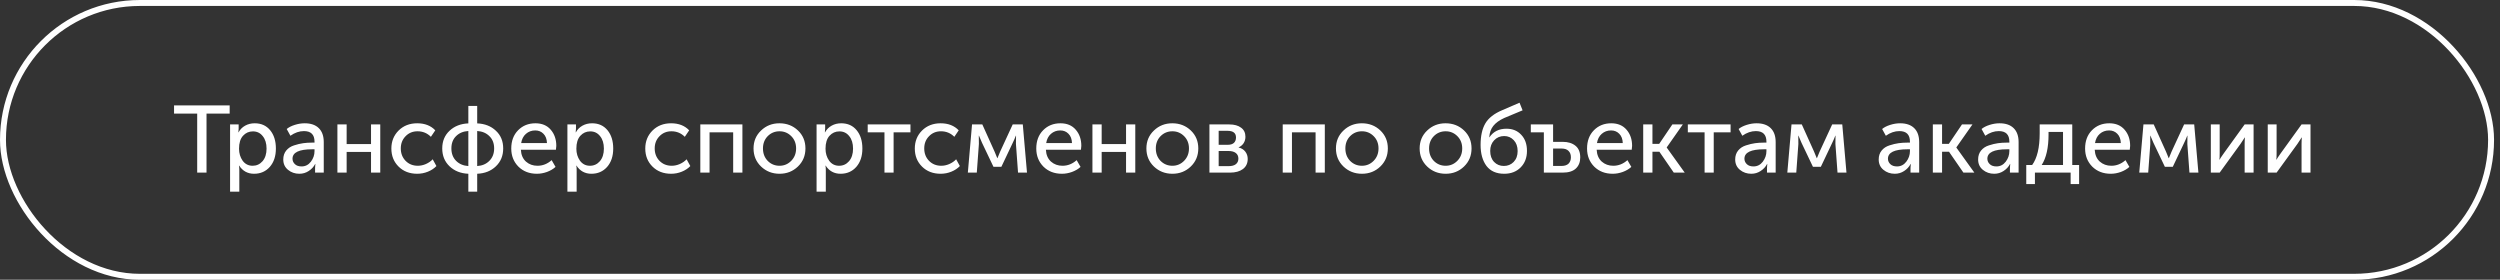
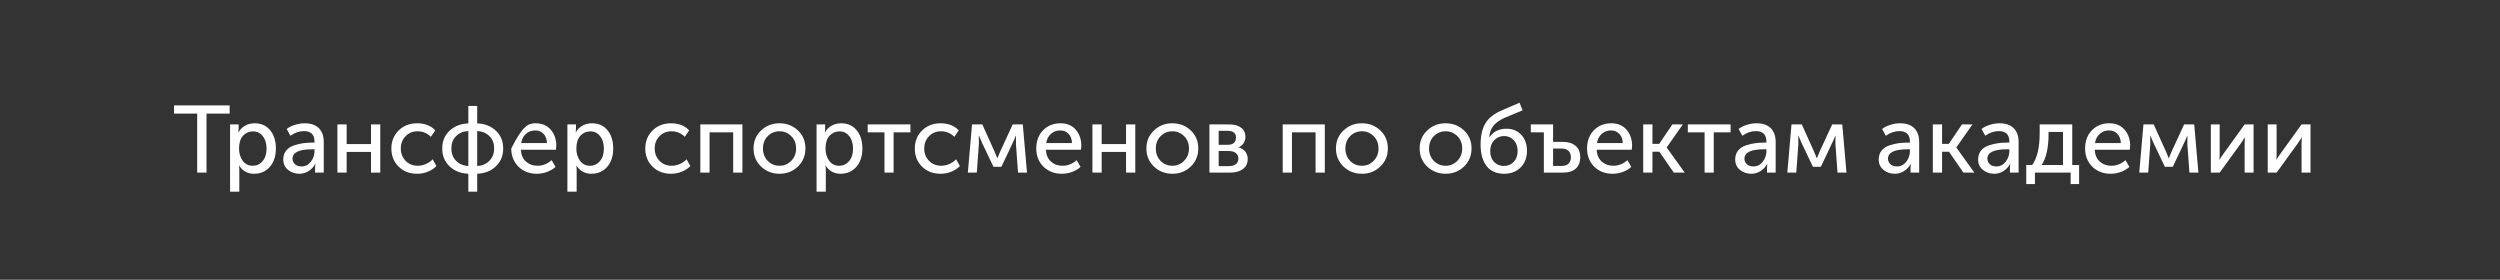
<svg xmlns="http://www.w3.org/2000/svg" width="420" height="47" viewBox="0 0 420 47" fill="none">
  <rect x="0" y="0" width="420" height="47" fill="#333333" stroke="none" />
-   <path d="M33.128 29V19.08H29.24V17.704H38.584V19.08H34.696V29H33.128ZM38.653 32.2V20.904H40.093V21.624L40.045 22.232H40.077C40.333 21.752 40.701 21.379 41.181 21.112C41.661 20.845 42.2 20.712 42.797 20.712C43.885 20.712 44.749 21.101 45.389 21.88C46.029 22.659 46.349 23.683 46.349 24.952C46.349 26.232 46.008 27.261 45.325 28.04C44.642 28.808 43.763 29.192 42.685 29.192C41.608 29.192 40.77 28.733 40.173 27.816H40.141C40.184 28.008 40.205 28.243 40.205 28.52V32.2H38.653ZM40.157 24.984C40.157 25.752 40.36 26.424 40.765 27C41.181 27.565 41.741 27.848 42.445 27.848C43.106 27.848 43.661 27.592 44.109 27.08C44.557 26.557 44.781 25.853 44.781 24.968C44.781 24.093 44.568 23.395 44.141 22.872C43.725 22.339 43.176 22.072 42.493 22.072C41.832 22.072 41.277 22.317 40.829 22.808C40.381 23.299 40.157 24.024 40.157 24.984ZM47.59 26.792C47.59 26.195 47.756 25.693 48.087 25.288C48.417 24.883 48.855 24.595 49.398 24.424C49.953 24.243 50.465 24.12 50.934 24.056C51.404 23.992 51.9 23.96 52.422 23.96H52.839V23.8C52.839 22.616 52.246 22.024 51.062 22.024C50.284 22.024 49.526 22.285 48.791 22.808L48.166 21.672C48.497 21.395 48.945 21.165 49.511 20.984C50.076 20.803 50.636 20.712 51.191 20.712C52.215 20.712 53.004 20.984 53.559 21.528C54.113 22.072 54.391 22.856 54.391 23.88V29H52.934V28.184L52.983 27.544H52.95C52.705 28.024 52.343 28.419 51.862 28.728C51.393 29.037 50.87 29.192 50.294 29.192C49.559 29.192 48.924 28.973 48.391 28.536C47.857 28.099 47.59 27.517 47.59 26.792ZM49.142 26.664C49.142 27.016 49.276 27.32 49.542 27.576C49.809 27.832 50.182 27.96 50.663 27.96C51.303 27.96 51.825 27.693 52.23 27.16C52.636 26.627 52.839 26.035 52.839 25.384V25.08H52.438C50.241 25.08 49.142 25.608 49.142 26.664ZM56.684 29V20.904H58.236V24.2H62.332V20.904H63.884V29H62.332V25.528H58.236V29H56.684ZM65.75 24.952C65.75 23.747 66.156 22.739 66.966 21.928C67.787 21.117 68.828 20.712 70.086 20.712C71.366 20.712 72.379 21.107 73.126 21.896L72.39 22.984C71.772 22.365 71.025 22.056 70.15 22.056C69.34 22.056 68.668 22.333 68.134 22.888C67.601 23.432 67.334 24.115 67.334 24.936C67.334 25.768 67.601 26.461 68.134 27.016C68.678 27.571 69.366 27.848 70.198 27.848C70.646 27.848 71.094 27.752 71.542 27.56C72.001 27.357 72.385 27.091 72.694 26.76L73.318 27.896C72.945 28.291 72.47 28.605 71.894 28.84C71.318 29.075 70.716 29.192 70.086 29.192C68.817 29.192 67.777 28.792 66.966 27.992C66.156 27.192 65.75 26.179 65.75 24.952ZM74.297 24.936C74.297 23.72 74.708 22.728 75.529 21.96C76.351 21.192 77.401 20.781 78.681 20.728V17.8H80.169V20.728C81.449 20.781 82.495 21.192 83.305 21.96C84.127 22.717 84.537 23.709 84.537 24.936C84.537 26.163 84.127 27.165 83.305 27.944C82.495 28.723 81.449 29.139 80.169 29.192V32.2H78.681V29.192C77.401 29.139 76.351 28.723 75.529 27.944C74.708 27.165 74.297 26.163 74.297 24.936ZM80.169 27.896C81.012 27.843 81.695 27.549 82.217 27.016C82.751 26.483 83.017 25.789 83.017 24.936C83.017 24.072 82.751 23.384 82.217 22.872C81.695 22.349 81.012 22.061 80.169 22.008V27.896ZM75.833 24.936C75.833 25.789 76.095 26.483 76.617 27.016C77.151 27.549 77.839 27.843 78.681 27.896V22.008C77.828 22.061 77.14 22.349 76.617 22.872C76.095 23.384 75.833 24.072 75.833 24.936ZM85.891 24.952C85.891 23.683 86.275 22.659 87.043 21.88C87.811 21.101 88.781 20.712 89.955 20.712C91.053 20.712 91.912 21.075 92.531 21.8C93.149 22.515 93.459 23.416 93.459 24.504C93.459 24.643 93.437 24.861 93.395 25.16H87.507C87.549 26.003 87.832 26.664 88.355 27.144C88.888 27.613 89.533 27.848 90.291 27.848C91.176 27.848 91.971 27.533 92.675 26.904L93.331 28.04C92.947 28.392 92.467 28.675 91.891 28.888C91.325 29.091 90.76 29.192 90.195 29.192C88.936 29.192 87.901 28.792 87.091 27.992C86.291 27.181 85.891 26.168 85.891 24.952ZM87.555 24.04H91.891C91.869 23.368 91.672 22.845 91.299 22.472C90.936 22.099 90.477 21.912 89.923 21.912C89.315 21.912 88.792 22.104 88.355 22.488C87.928 22.861 87.661 23.379 87.555 24.04ZM95.325 32.2V20.904H96.765V21.624L96.717 22.232H96.749C97.005 21.752 97.373 21.379 97.853 21.112C98.333 20.845 98.872 20.712 99.469 20.712C100.557 20.712 101.421 21.101 102.061 21.88C102.701 22.659 103.021 23.683 103.021 24.952C103.021 26.232 102.68 27.261 101.997 28.04C101.314 28.808 100.434 29.192 99.357 29.192C98.28 29.192 97.442 28.733 96.845 27.816H96.813C96.856 28.008 96.877 28.243 96.877 28.52V32.2H95.325ZM96.829 24.984C96.829 25.752 97.032 26.424 97.437 27C97.853 27.565 98.413 27.848 99.117 27.848C99.778 27.848 100.333 27.592 100.781 27.08C101.229 26.557 101.453 25.853 101.453 24.968C101.453 24.093 101.24 23.395 100.813 22.872C100.397 22.339 99.848 22.072 99.165 22.072C98.504 22.072 97.949 22.317 97.501 22.808C97.053 23.299 96.829 24.024 96.829 24.984ZM108.406 24.952C108.406 23.747 108.812 22.739 109.622 21.928C110.444 21.117 111.484 20.712 112.742 20.712C114.022 20.712 115.036 21.107 115.782 21.896L115.046 22.984C114.428 22.365 113.681 22.056 112.806 22.056C111.996 22.056 111.324 22.333 110.79 22.888C110.257 23.432 109.99 24.115 109.99 24.936C109.99 25.768 110.257 26.461 110.79 27.016C111.334 27.571 112.022 27.848 112.854 27.848C113.302 27.848 113.75 27.752 114.198 27.56C114.657 27.357 115.041 27.091 115.35 26.76L115.974 27.896C115.601 28.291 115.126 28.605 114.55 28.84C113.974 29.075 113.372 29.192 112.742 29.192C111.473 29.192 110.433 28.792 109.622 27.992C108.812 27.192 108.406 26.179 108.406 24.952ZM117.653 29V20.904H124.725V29H123.173V22.232H119.205V29H117.653ZM126.594 24.936C126.594 23.731 127.015 22.728 127.858 21.928C128.701 21.117 129.73 20.712 130.946 20.712C132.173 20.712 133.207 21.112 134.05 21.912C134.893 22.712 135.314 23.72 135.314 24.936C135.314 26.152 134.893 27.165 134.05 27.976C133.207 28.787 132.178 29.192 130.962 29.192C129.746 29.192 128.711 28.787 127.858 27.976C127.015 27.165 126.594 26.152 126.594 24.936ZM128.178 24.936C128.178 25.779 128.445 26.477 128.978 27.032C129.522 27.576 130.183 27.848 130.962 27.848C131.73 27.848 132.386 27.571 132.93 27.016C133.474 26.461 133.746 25.768 133.746 24.936C133.746 24.104 133.474 23.416 132.93 22.872C132.386 22.328 131.73 22.056 130.962 22.056C130.183 22.056 129.522 22.328 128.978 22.872C128.445 23.416 128.178 24.104 128.178 24.936ZM137.184 32.2V20.904H138.624V21.624L138.576 22.232H138.608C138.864 21.752 139.232 21.379 139.712 21.112C140.192 20.845 140.731 20.712 141.328 20.712C142.416 20.712 143.28 21.101 143.92 21.88C144.56 22.659 144.88 23.683 144.88 24.952C144.88 26.232 144.539 27.261 143.856 28.04C143.174 28.808 142.294 29.192 141.216 29.192C140.139 29.192 139.302 28.733 138.704 27.816H138.672C138.715 28.008 138.736 28.243 138.736 28.52V32.2H137.184ZM138.688 24.984C138.688 25.752 138.891 26.424 139.296 27C139.712 27.565 140.272 27.848 140.976 27.848C141.638 27.848 142.192 27.592 142.64 27.08C143.088 26.557 143.312 25.853 143.312 24.968C143.312 24.093 143.099 23.395 142.672 22.872C142.256 22.339 141.707 22.072 141.024 22.072C140.363 22.072 139.808 22.317 139.36 22.808C138.912 23.299 138.688 24.024 138.688 24.984ZM148.59 29V22.232H145.774V20.904H152.958V22.232H150.126V29H148.59ZM153.688 24.952C153.688 23.747 154.093 22.739 154.904 21.928C155.725 21.117 156.765 20.712 158.024 20.712C159.304 20.712 160.317 21.107 161.064 21.896L160.328 22.984C159.709 22.365 158.962 22.056 158.088 22.056C157.277 22.056 156.605 22.333 156.072 22.888C155.538 23.432 155.272 24.115 155.272 24.936C155.272 25.768 155.538 26.461 156.072 27.016C156.616 27.571 157.304 27.848 158.136 27.848C158.584 27.848 159.032 27.752 159.48 27.56C159.938 27.357 160.322 27.091 160.632 26.76L161.256 27.896C160.882 28.291 160.408 28.605 159.832 28.84C159.256 29.075 158.653 29.192 158.024 29.192C156.754 29.192 155.714 28.792 154.904 27.992C154.093 27.192 153.688 26.179 153.688 24.952ZM162.598 29L163.302 20.904H165.03L167.094 25.48L167.542 26.568H167.574C167.734 26.173 167.884 25.811 168.022 25.48L170.134 20.904H171.83L172.534 29H171.03L170.678 24.184L170.694 22.792H170.662C170.524 23.165 170.353 23.56 170.15 23.976L168.23 28.024H166.902L164.982 23.992L164.47 22.792H164.438L164.454 24.184L164.102 29H162.598ZM174.094 24.952C174.094 23.683 174.478 22.659 175.246 21.88C176.014 21.101 176.985 20.712 178.158 20.712C179.257 20.712 180.115 21.075 180.734 21.8C181.353 22.515 181.662 23.416 181.662 24.504C181.662 24.643 181.641 24.861 181.598 25.16H175.71C175.753 26.003 176.035 26.664 176.558 27.144C177.091 27.613 177.737 27.848 178.494 27.848C179.379 27.848 180.174 27.533 180.878 26.904L181.534 28.04C181.15 28.392 180.67 28.675 180.094 28.888C179.529 29.091 178.963 29.192 178.398 29.192C177.139 29.192 176.105 28.792 175.294 27.992C174.494 27.181 174.094 26.168 174.094 24.952ZM175.758 24.04H180.094C180.073 23.368 179.875 22.845 179.502 22.472C179.139 22.099 178.681 21.912 178.126 21.912C177.518 21.912 176.995 22.104 176.558 22.488C176.131 22.861 175.865 23.379 175.758 24.04ZM183.528 29V20.904H185.08V24.2H189.176V20.904H190.728V29H189.176V25.528H185.08V29H183.528ZM192.594 24.936C192.594 23.731 193.015 22.728 193.858 21.928C194.701 21.117 195.73 20.712 196.946 20.712C198.173 20.712 199.207 21.112 200.05 21.912C200.893 22.712 201.314 23.72 201.314 24.936C201.314 26.152 200.893 27.165 200.05 27.976C199.207 28.787 198.178 29.192 196.962 29.192C195.746 29.192 194.711 28.787 193.858 27.976C193.015 27.165 192.594 26.152 192.594 24.936ZM194.178 24.936C194.178 25.779 194.445 26.477 194.978 27.032C195.522 27.576 196.183 27.848 196.962 27.848C197.73 27.848 198.386 27.571 198.93 27.016C199.474 26.461 199.746 25.768 199.746 24.936C199.746 24.104 199.474 23.416 198.93 22.872C198.386 22.328 197.73 22.056 196.962 22.056C196.183 22.056 195.522 22.328 194.978 22.872C194.445 23.416 194.178 24.104 194.178 24.936ZM203.184 29V20.904H206.528C207.36 20.904 208.016 21.085 208.496 21.448C208.987 21.8 209.232 22.312 209.232 22.984C209.232 23.379 209.131 23.736 208.928 24.056C208.726 24.365 208.443 24.6 208.08 24.76V24.776C208.571 24.893 208.95 25.128 209.216 25.48C209.483 25.832 209.616 26.237 209.616 26.696C209.616 27.432 209.344 28.003 208.8 28.408C208.267 28.803 207.547 29 206.64 29H203.184ZM204.736 24.328H206.256C206.715 24.328 207.062 24.221 207.296 24.008C207.531 23.784 207.648 23.48 207.648 23.096C207.648 22.349 207.168 21.976 206.208 21.976H204.736V24.328ZM204.736 27.912H206.4C206.944 27.912 207.355 27.8 207.632 27.576C207.91 27.352 208.048 27.043 208.048 26.648C208.048 26.243 207.904 25.928 207.616 25.704C207.328 25.48 206.918 25.368 206.384 25.368H204.736V27.912ZM215.497 29V20.904H222.569V29H221.017V22.232H217.049V29H215.497ZM224.438 24.936C224.438 23.731 224.859 22.728 225.702 21.928C226.544 21.117 227.574 20.712 228.79 20.712C230.016 20.712 231.051 21.112 231.894 21.912C232.736 22.712 233.158 23.72 233.158 24.936C233.158 26.152 232.736 27.165 231.894 27.976C231.051 28.787 230.022 29.192 228.806 29.192C227.59 29.192 226.555 28.787 225.702 27.976C224.859 27.165 224.438 26.152 224.438 24.936ZM226.022 24.936C226.022 25.779 226.288 26.477 226.822 27.032C227.366 27.576 228.027 27.848 228.806 27.848C229.574 27.848 230.23 27.571 230.774 27.016C231.318 26.461 231.59 25.768 231.59 24.936C231.59 24.104 231.318 23.416 230.774 22.872C230.23 22.328 229.574 22.056 228.806 22.056C228.027 22.056 227.366 22.328 226.822 22.872C226.288 23.416 226.022 24.104 226.022 24.936ZM238.5 24.936C238.5 23.731 238.921 22.728 239.764 21.928C240.607 21.117 241.636 20.712 242.852 20.712C244.079 20.712 245.113 21.112 245.956 21.912C246.799 22.712 247.22 23.72 247.22 24.936C247.22 26.152 246.799 27.165 245.956 27.976C245.113 28.787 244.084 29.192 242.868 29.192C241.652 29.192 240.617 28.787 239.764 27.976C238.921 27.165 238.5 26.152 238.5 24.936ZM240.084 24.936C240.084 25.779 240.351 26.477 240.884 27.032C241.428 27.576 242.089 27.848 242.868 27.848C243.636 27.848 244.292 27.571 244.836 27.016C245.38 26.461 245.652 25.768 245.652 24.936C245.652 24.104 245.38 23.416 244.836 22.872C244.292 22.328 243.636 22.056 242.868 22.056C242.089 22.056 241.428 22.328 240.884 22.872C240.351 23.416 240.084 24.104 240.084 24.936ZM248.739 24.344C248.739 22.84 249.005 21.635 249.539 20.728C250.072 19.821 251.021 19.08 252.387 18.504L255.283 17.256L255.795 18.536L252.691 19.832C251.88 20.205 251.272 20.648 250.867 21.16C250.472 21.661 250.248 22.296 250.195 23.064H250.227C250.867 22.104 251.821 21.624 253.091 21.624C254.115 21.624 254.941 21.965 255.571 22.648C256.211 23.32 256.531 24.221 256.531 25.352C256.531 26.483 256.179 27.405 255.475 28.12C254.771 28.835 253.848 29.192 252.707 29.192C251.395 29.192 250.403 28.755 249.731 27.88C249.069 26.995 248.739 25.816 248.739 24.344ZM250.355 25.352C250.355 26.131 250.573 26.749 251.011 27.208C251.448 27.656 251.992 27.88 252.643 27.88C253.304 27.88 253.853 27.656 254.291 27.208C254.739 26.749 254.963 26.141 254.963 25.384C254.963 24.616 254.744 24.003 254.307 23.544C253.869 23.085 253.336 22.856 252.707 22.856C252.024 22.856 251.459 23.096 251.011 23.576C250.573 24.045 250.355 24.637 250.355 25.352ZM259.368 29V22.232H257.176V20.904H260.92V23.832H262.552C263.437 23.832 264.146 24.051 264.68 24.488C265.213 24.915 265.48 25.565 265.48 26.44C265.48 27.229 265.234 27.853 264.744 28.312C264.253 28.771 263.517 29 262.536 29H259.368ZM260.92 27.88H262.312C262.845 27.88 263.245 27.752 263.512 27.496C263.778 27.229 263.912 26.872 263.912 26.424C263.912 25.965 263.778 25.608 263.512 25.352C263.256 25.085 262.856 24.952 262.312 24.952H260.92V27.88ZM266.625 24.952C266.625 23.683 267.009 22.659 267.777 21.88C268.545 21.101 269.516 20.712 270.689 20.712C271.788 20.712 272.646 21.075 273.265 21.8C273.884 22.515 274.193 23.416 274.193 24.504C274.193 24.643 274.172 24.861 274.129 25.16H268.241C268.284 26.003 268.566 26.664 269.089 27.144C269.622 27.613 270.268 27.848 271.025 27.848C271.91 27.848 272.705 27.533 273.409 26.904L274.065 28.04C273.681 28.392 273.201 28.675 272.625 28.888C272.06 29.091 271.494 29.192 270.929 29.192C269.67 29.192 268.636 28.792 267.825 27.992C267.025 27.181 266.625 26.168 266.625 24.952ZM268.289 24.04H272.625C272.604 23.368 272.406 22.845 272.033 22.472C271.67 22.099 271.212 21.912 270.657 21.912C270.049 21.912 269.526 22.104 269.089 22.488C268.662 22.861 268.396 23.379 268.289 24.04ZM276.059 29V20.904H277.611V24.168H278.747L280.955 20.904H282.715L280.011 24.76V24.792L283.035 29H281.195L278.779 25.496H277.611V29H276.059ZM286.371 29V22.232H283.555V20.904H290.739V22.232H287.907V29H286.371ZM291.512 26.792C291.512 26.195 291.678 25.693 292.008 25.288C292.339 24.883 292.776 24.595 293.32 24.424C293.875 24.243 294.387 24.12 294.856 24.056C295.326 23.992 295.822 23.96 296.344 23.96H296.76V23.8C296.76 22.616 296.168 22.024 294.984 22.024C294.206 22.024 293.448 22.285 292.712 22.808L292.088 21.672C292.419 21.395 292.867 21.165 293.432 20.984C293.998 20.803 294.558 20.712 295.112 20.712C296.136 20.712 296.926 20.984 297.48 21.528C298.035 22.072 298.312 22.856 298.312 23.88V29H296.856V28.184L296.904 27.544H296.872C296.627 28.024 296.264 28.419 295.784 28.728C295.315 29.037 294.792 29.192 294.216 29.192C293.48 29.192 292.846 28.973 292.312 28.536C291.779 28.099 291.512 27.517 291.512 26.792ZM293.064 26.664C293.064 27.016 293.198 27.32 293.464 27.576C293.731 27.832 294.104 27.96 294.584 27.96C295.224 27.96 295.747 27.693 296.152 27.16C296.558 26.627 296.76 26.035 296.76 25.384V25.08H296.36C294.163 25.08 293.064 25.608 293.064 26.664ZM300.27 29L300.974 20.904H302.702L304.766 25.48L305.214 26.568H305.246C305.406 26.173 305.556 25.811 305.694 25.48L307.806 20.904H309.502L310.206 29H308.702L308.35 24.184L308.366 22.792H308.334C308.196 23.165 308.025 23.56 307.822 23.976L305.902 28.024H304.574L302.654 23.992L302.142 22.792H302.11L302.126 24.184L301.774 29H300.27ZM315.622 26.792C315.622 26.195 315.787 25.693 316.118 25.288C316.448 24.883 316.886 24.595 317.43 24.424C317.984 24.243 318.496 24.12 318.966 24.056C319.435 23.992 319.931 23.96 320.454 23.96H320.87V23.8C320.87 22.616 320.278 22.024 319.094 22.024C318.315 22.024 317.558 22.285 316.822 22.808L316.198 21.672C316.528 21.395 316.976 21.165 317.542 20.984C318.107 20.803 318.667 20.712 319.222 20.712C320.246 20.712 321.035 20.984 321.59 21.528C322.144 22.072 322.422 22.856 322.422 23.88V29H320.966V28.184L321.014 27.544H320.982C320.736 28.024 320.374 28.419 319.894 28.728C319.424 29.037 318.902 29.192 318.326 29.192C317.59 29.192 316.955 28.973 316.422 28.536C315.888 28.099 315.622 27.517 315.622 26.792ZM317.174 26.664C317.174 27.016 317.307 27.32 317.574 27.576C317.84 27.832 318.214 27.96 318.694 27.96C319.334 27.96 319.856 27.693 320.262 27.16C320.667 26.627 320.87 26.035 320.87 25.384V25.08H320.47C318.272 25.08 317.174 25.608 317.174 26.664ZM324.716 29V20.904H326.268V24.168H327.404L329.612 20.904H331.372L328.668 24.76V24.792L331.692 29H329.852L327.436 25.496H326.268V29H324.716ZM332.325 26.792C332.325 26.195 332.49 25.693 332.821 25.288C333.152 24.883 333.589 24.595 334.133 24.424C334.688 24.243 335.2 24.12 335.669 24.056C336.138 23.992 336.634 23.96 337.157 23.96H337.573V23.8C337.573 22.616 336.981 22.024 335.797 22.024C335.018 22.024 334.261 22.285 333.525 22.808L332.901 21.672C333.232 21.395 333.68 21.165 334.245 20.984C334.81 20.803 335.37 20.712 335.925 20.712C336.949 20.712 337.738 20.984 338.293 21.528C338.848 22.072 339.125 22.856 339.125 23.88V29H337.669V28.184L337.717 27.544H337.685C337.44 28.024 337.077 28.419 336.597 28.728C336.128 29.037 335.605 29.192 335.029 29.192C334.293 29.192 333.658 28.973 333.125 28.536C332.592 28.099 332.325 27.517 332.325 26.792ZM333.877 26.664C333.877 27.016 334.01 27.32 334.277 27.576C334.544 27.832 334.917 27.96 335.397 27.96C336.037 27.96 336.56 27.693 336.965 27.16C337.37 26.627 337.573 26.035 337.573 25.384V25.08H337.173C334.976 25.08 333.877 25.608 333.877 26.664ZM343.003 27.72H346.587V22.168H344.155V22.6C344.155 24.819 343.771 26.525 343.003 27.72ZM340.411 27.72H341.403C342.245 26.568 342.667 24.792 342.667 22.392V20.904H348.139V27.72H349.291V30.92H347.867V29H341.867V30.92H340.411V27.72ZM350.297 24.952C350.297 23.683 350.681 22.659 351.449 21.88C352.217 21.101 353.188 20.712 354.361 20.712C355.46 20.712 356.318 21.075 356.937 21.8C357.556 22.515 357.865 23.416 357.865 24.504C357.865 24.643 357.844 24.861 357.801 25.16H351.913C351.956 26.003 352.238 26.664 352.761 27.144C353.294 27.613 353.94 27.848 354.697 27.848C355.582 27.848 356.377 27.533 357.081 26.904L357.737 28.04C357.353 28.392 356.873 28.675 356.297 28.888C355.732 29.091 355.166 29.192 354.601 29.192C353.342 29.192 352.308 28.792 351.497 27.992C350.697 27.181 350.297 26.168 350.297 24.952ZM351.961 24.04H356.297C356.276 23.368 356.078 22.845 355.705 22.472C355.342 22.099 354.884 21.912 354.329 21.912C353.721 21.912 353.198 22.104 352.761 22.488C352.334 22.861 352.068 23.379 351.961 24.04ZM359.395 29L360.099 20.904H361.827L363.891 25.48L364.339 26.568H364.371C364.531 26.173 364.681 25.811 364.819 25.48L366.931 20.904H368.627L369.331 29H367.827L367.475 24.184L367.491 22.792H367.459C367.321 23.165 367.15 23.56 366.947 23.976L365.027 28.024H363.699L361.779 23.992L361.267 22.792H361.235L361.251 24.184L360.899 29H359.395ZM371.419 29V20.904H372.907V25.736C372.907 26.301 372.891 26.664 372.859 26.824H372.891C372.944 26.696 373.184 26.333 373.611 25.736L377.099 20.904H378.603V29H377.099V24.168C377.099 24.019 377.104 23.811 377.115 23.544C377.136 23.267 377.147 23.117 377.147 23.096H377.115C377.104 23.117 376.869 23.475 376.411 24.168L372.907 29H371.419ZM380.981 29V20.904H382.469V25.736C382.469 26.301 382.453 26.664 382.421 26.824H382.453C382.507 26.696 382.747 26.333 383.173 25.736L386.661 20.904H388.165V29H386.661V24.168C386.661 24.019 386.667 23.811 386.677 23.544C386.699 23.267 386.709 23.117 386.709 23.096H386.677C386.667 23.117 386.432 23.475 385.973 24.168L382.469 29H380.981Z" fill="white" />
-   <rect x="0.5" y="0.5" width="418" height="46" rx="23" stroke="white" />
+   <path d="M33.128 29V19.08H29.24V17.704H38.584V19.08H34.696V29H33.128ZM38.653 32.2V20.904H40.093V21.624L40.045 22.232H40.077C40.333 21.752 40.701 21.379 41.181 21.112C41.661 20.845 42.2 20.712 42.797 20.712C43.885 20.712 44.749 21.101 45.389 21.88C46.029 22.659 46.349 23.683 46.349 24.952C46.349 26.232 46.008 27.261 45.325 28.04C44.642 28.808 43.763 29.192 42.685 29.192C41.608 29.192 40.77 28.733 40.173 27.816H40.141C40.184 28.008 40.205 28.243 40.205 28.52V32.2H38.653ZM40.157 24.984C40.157 25.752 40.36 26.424 40.765 27C41.181 27.565 41.741 27.848 42.445 27.848C43.106 27.848 43.661 27.592 44.109 27.08C44.557 26.557 44.781 25.853 44.781 24.968C44.781 24.093 44.568 23.395 44.141 22.872C43.725 22.339 43.176 22.072 42.493 22.072C41.832 22.072 41.277 22.317 40.829 22.808C40.381 23.299 40.157 24.024 40.157 24.984ZM47.59 26.792C47.59 26.195 47.756 25.693 48.087 25.288C48.417 24.883 48.855 24.595 49.398 24.424C49.953 24.243 50.465 24.12 50.934 24.056C51.404 23.992 51.9 23.96 52.422 23.96H52.839V23.8C52.839 22.616 52.246 22.024 51.062 22.024C50.284 22.024 49.526 22.285 48.791 22.808L48.166 21.672C48.497 21.395 48.945 21.165 49.511 20.984C50.076 20.803 50.636 20.712 51.191 20.712C52.215 20.712 53.004 20.984 53.559 21.528C54.113 22.072 54.391 22.856 54.391 23.88V29H52.934V28.184L52.983 27.544H52.95C52.705 28.024 52.343 28.419 51.862 28.728C51.393 29.037 50.87 29.192 50.294 29.192C49.559 29.192 48.924 28.973 48.391 28.536C47.857 28.099 47.59 27.517 47.59 26.792ZM49.142 26.664C49.142 27.016 49.276 27.32 49.542 27.576C49.809 27.832 50.182 27.96 50.663 27.96C51.303 27.96 51.825 27.693 52.23 27.16C52.636 26.627 52.839 26.035 52.839 25.384V25.08H52.438C50.241 25.08 49.142 25.608 49.142 26.664ZM56.684 29V20.904H58.236V24.2H62.332V20.904H63.884V29H62.332V25.528H58.236V29H56.684ZM65.75 24.952C65.75 23.747 66.156 22.739 66.966 21.928C67.787 21.117 68.828 20.712 70.086 20.712C71.366 20.712 72.379 21.107 73.126 21.896L72.39 22.984C71.772 22.365 71.025 22.056 70.15 22.056C69.34 22.056 68.668 22.333 68.134 22.888C67.601 23.432 67.334 24.115 67.334 24.936C67.334 25.768 67.601 26.461 68.134 27.016C68.678 27.571 69.366 27.848 70.198 27.848C70.646 27.848 71.094 27.752 71.542 27.56C72.001 27.357 72.385 27.091 72.694 26.76L73.318 27.896C72.945 28.291 72.47 28.605 71.894 28.84C71.318 29.075 70.716 29.192 70.086 29.192C68.817 29.192 67.777 28.792 66.966 27.992C66.156 27.192 65.75 26.179 65.75 24.952ZM74.297 24.936C74.297 23.72 74.708 22.728 75.529 21.96C76.351 21.192 77.401 20.781 78.681 20.728V17.8H80.169V20.728C81.449 20.781 82.495 21.192 83.305 21.96C84.127 22.717 84.537 23.709 84.537 24.936C84.537 26.163 84.127 27.165 83.305 27.944C82.495 28.723 81.449 29.139 80.169 29.192V32.2H78.681V29.192C77.401 29.139 76.351 28.723 75.529 27.944C74.708 27.165 74.297 26.163 74.297 24.936ZM80.169 27.896C81.012 27.843 81.695 27.549 82.217 27.016C82.751 26.483 83.017 25.789 83.017 24.936C83.017 24.072 82.751 23.384 82.217 22.872C81.695 22.349 81.012 22.061 80.169 22.008V27.896ZM75.833 24.936C75.833 25.789 76.095 26.483 76.617 27.016C77.151 27.549 77.839 27.843 78.681 27.896V22.008C77.828 22.061 77.14 22.349 76.617 22.872C76.095 23.384 75.833 24.072 75.833 24.936ZM85.891 24.952C87.811 21.101 88.781 20.712 89.955 20.712C91.053 20.712 91.912 21.075 92.531 21.8C93.149 22.515 93.459 23.416 93.459 24.504C93.459 24.643 93.437 24.861 93.395 25.16H87.507C87.549 26.003 87.832 26.664 88.355 27.144C88.888 27.613 89.533 27.848 90.291 27.848C91.176 27.848 91.971 27.533 92.675 26.904L93.331 28.04C92.947 28.392 92.467 28.675 91.891 28.888C91.325 29.091 90.76 29.192 90.195 29.192C88.936 29.192 87.901 28.792 87.091 27.992C86.291 27.181 85.891 26.168 85.891 24.952ZM87.555 24.04H91.891C91.869 23.368 91.672 22.845 91.299 22.472C90.936 22.099 90.477 21.912 89.923 21.912C89.315 21.912 88.792 22.104 88.355 22.488C87.928 22.861 87.661 23.379 87.555 24.04ZM95.325 32.2V20.904H96.765V21.624L96.717 22.232H96.749C97.005 21.752 97.373 21.379 97.853 21.112C98.333 20.845 98.872 20.712 99.469 20.712C100.557 20.712 101.421 21.101 102.061 21.88C102.701 22.659 103.021 23.683 103.021 24.952C103.021 26.232 102.68 27.261 101.997 28.04C101.314 28.808 100.434 29.192 99.357 29.192C98.28 29.192 97.442 28.733 96.845 27.816H96.813C96.856 28.008 96.877 28.243 96.877 28.52V32.2H95.325ZM96.829 24.984C96.829 25.752 97.032 26.424 97.437 27C97.853 27.565 98.413 27.848 99.117 27.848C99.778 27.848 100.333 27.592 100.781 27.08C101.229 26.557 101.453 25.853 101.453 24.968C101.453 24.093 101.24 23.395 100.813 22.872C100.397 22.339 99.848 22.072 99.165 22.072C98.504 22.072 97.949 22.317 97.501 22.808C97.053 23.299 96.829 24.024 96.829 24.984ZM108.406 24.952C108.406 23.747 108.812 22.739 109.622 21.928C110.444 21.117 111.484 20.712 112.742 20.712C114.022 20.712 115.036 21.107 115.782 21.896L115.046 22.984C114.428 22.365 113.681 22.056 112.806 22.056C111.996 22.056 111.324 22.333 110.79 22.888C110.257 23.432 109.99 24.115 109.99 24.936C109.99 25.768 110.257 26.461 110.79 27.016C111.334 27.571 112.022 27.848 112.854 27.848C113.302 27.848 113.75 27.752 114.198 27.56C114.657 27.357 115.041 27.091 115.35 26.76L115.974 27.896C115.601 28.291 115.126 28.605 114.55 28.84C113.974 29.075 113.372 29.192 112.742 29.192C111.473 29.192 110.433 28.792 109.622 27.992C108.812 27.192 108.406 26.179 108.406 24.952ZM117.653 29V20.904H124.725V29H123.173V22.232H119.205V29H117.653ZM126.594 24.936C126.594 23.731 127.015 22.728 127.858 21.928C128.701 21.117 129.73 20.712 130.946 20.712C132.173 20.712 133.207 21.112 134.05 21.912C134.893 22.712 135.314 23.72 135.314 24.936C135.314 26.152 134.893 27.165 134.05 27.976C133.207 28.787 132.178 29.192 130.962 29.192C129.746 29.192 128.711 28.787 127.858 27.976C127.015 27.165 126.594 26.152 126.594 24.936ZM128.178 24.936C128.178 25.779 128.445 26.477 128.978 27.032C129.522 27.576 130.183 27.848 130.962 27.848C131.73 27.848 132.386 27.571 132.93 27.016C133.474 26.461 133.746 25.768 133.746 24.936C133.746 24.104 133.474 23.416 132.93 22.872C132.386 22.328 131.73 22.056 130.962 22.056C130.183 22.056 129.522 22.328 128.978 22.872C128.445 23.416 128.178 24.104 128.178 24.936ZM137.184 32.2V20.904H138.624V21.624L138.576 22.232H138.608C138.864 21.752 139.232 21.379 139.712 21.112C140.192 20.845 140.731 20.712 141.328 20.712C142.416 20.712 143.28 21.101 143.92 21.88C144.56 22.659 144.88 23.683 144.88 24.952C144.88 26.232 144.539 27.261 143.856 28.04C143.174 28.808 142.294 29.192 141.216 29.192C140.139 29.192 139.302 28.733 138.704 27.816H138.672C138.715 28.008 138.736 28.243 138.736 28.52V32.2H137.184ZM138.688 24.984C138.688 25.752 138.891 26.424 139.296 27C139.712 27.565 140.272 27.848 140.976 27.848C141.638 27.848 142.192 27.592 142.64 27.08C143.088 26.557 143.312 25.853 143.312 24.968C143.312 24.093 143.099 23.395 142.672 22.872C142.256 22.339 141.707 22.072 141.024 22.072C140.363 22.072 139.808 22.317 139.36 22.808C138.912 23.299 138.688 24.024 138.688 24.984ZM148.59 29V22.232H145.774V20.904H152.958V22.232H150.126V29H148.59ZM153.688 24.952C153.688 23.747 154.093 22.739 154.904 21.928C155.725 21.117 156.765 20.712 158.024 20.712C159.304 20.712 160.317 21.107 161.064 21.896L160.328 22.984C159.709 22.365 158.962 22.056 158.088 22.056C157.277 22.056 156.605 22.333 156.072 22.888C155.538 23.432 155.272 24.115 155.272 24.936C155.272 25.768 155.538 26.461 156.072 27.016C156.616 27.571 157.304 27.848 158.136 27.848C158.584 27.848 159.032 27.752 159.48 27.56C159.938 27.357 160.322 27.091 160.632 26.76L161.256 27.896C160.882 28.291 160.408 28.605 159.832 28.84C159.256 29.075 158.653 29.192 158.024 29.192C156.754 29.192 155.714 28.792 154.904 27.992C154.093 27.192 153.688 26.179 153.688 24.952ZM162.598 29L163.302 20.904H165.03L167.094 25.48L167.542 26.568H167.574C167.734 26.173 167.884 25.811 168.022 25.48L170.134 20.904H171.83L172.534 29H171.03L170.678 24.184L170.694 22.792H170.662C170.524 23.165 170.353 23.56 170.15 23.976L168.23 28.024H166.902L164.982 23.992L164.47 22.792H164.438L164.454 24.184L164.102 29H162.598ZM174.094 24.952C174.094 23.683 174.478 22.659 175.246 21.88C176.014 21.101 176.985 20.712 178.158 20.712C179.257 20.712 180.115 21.075 180.734 21.8C181.353 22.515 181.662 23.416 181.662 24.504C181.662 24.643 181.641 24.861 181.598 25.16H175.71C175.753 26.003 176.035 26.664 176.558 27.144C177.091 27.613 177.737 27.848 178.494 27.848C179.379 27.848 180.174 27.533 180.878 26.904L181.534 28.04C181.15 28.392 180.67 28.675 180.094 28.888C179.529 29.091 178.963 29.192 178.398 29.192C177.139 29.192 176.105 28.792 175.294 27.992C174.494 27.181 174.094 26.168 174.094 24.952ZM175.758 24.04H180.094C180.073 23.368 179.875 22.845 179.502 22.472C179.139 22.099 178.681 21.912 178.126 21.912C177.518 21.912 176.995 22.104 176.558 22.488C176.131 22.861 175.865 23.379 175.758 24.04ZM183.528 29V20.904H185.08V24.2H189.176V20.904H190.728V29H189.176V25.528H185.08V29H183.528ZM192.594 24.936C192.594 23.731 193.015 22.728 193.858 21.928C194.701 21.117 195.73 20.712 196.946 20.712C198.173 20.712 199.207 21.112 200.05 21.912C200.893 22.712 201.314 23.72 201.314 24.936C201.314 26.152 200.893 27.165 200.05 27.976C199.207 28.787 198.178 29.192 196.962 29.192C195.746 29.192 194.711 28.787 193.858 27.976C193.015 27.165 192.594 26.152 192.594 24.936ZM194.178 24.936C194.178 25.779 194.445 26.477 194.978 27.032C195.522 27.576 196.183 27.848 196.962 27.848C197.73 27.848 198.386 27.571 198.93 27.016C199.474 26.461 199.746 25.768 199.746 24.936C199.746 24.104 199.474 23.416 198.93 22.872C198.386 22.328 197.73 22.056 196.962 22.056C196.183 22.056 195.522 22.328 194.978 22.872C194.445 23.416 194.178 24.104 194.178 24.936ZM203.184 29V20.904H206.528C207.36 20.904 208.016 21.085 208.496 21.448C208.987 21.8 209.232 22.312 209.232 22.984C209.232 23.379 209.131 23.736 208.928 24.056C208.726 24.365 208.443 24.6 208.08 24.76V24.776C208.571 24.893 208.95 25.128 209.216 25.48C209.483 25.832 209.616 26.237 209.616 26.696C209.616 27.432 209.344 28.003 208.8 28.408C208.267 28.803 207.547 29 206.64 29H203.184ZM204.736 24.328H206.256C206.715 24.328 207.062 24.221 207.296 24.008C207.531 23.784 207.648 23.48 207.648 23.096C207.648 22.349 207.168 21.976 206.208 21.976H204.736V24.328ZM204.736 27.912H206.4C206.944 27.912 207.355 27.8 207.632 27.576C207.91 27.352 208.048 27.043 208.048 26.648C208.048 26.243 207.904 25.928 207.616 25.704C207.328 25.48 206.918 25.368 206.384 25.368H204.736V27.912ZM215.497 29V20.904H222.569V29H221.017V22.232H217.049V29H215.497ZM224.438 24.936C224.438 23.731 224.859 22.728 225.702 21.928C226.544 21.117 227.574 20.712 228.79 20.712C230.016 20.712 231.051 21.112 231.894 21.912C232.736 22.712 233.158 23.72 233.158 24.936C233.158 26.152 232.736 27.165 231.894 27.976C231.051 28.787 230.022 29.192 228.806 29.192C227.59 29.192 226.555 28.787 225.702 27.976C224.859 27.165 224.438 26.152 224.438 24.936ZM226.022 24.936C226.022 25.779 226.288 26.477 226.822 27.032C227.366 27.576 228.027 27.848 228.806 27.848C229.574 27.848 230.23 27.571 230.774 27.016C231.318 26.461 231.59 25.768 231.59 24.936C231.59 24.104 231.318 23.416 230.774 22.872C230.23 22.328 229.574 22.056 228.806 22.056C228.027 22.056 227.366 22.328 226.822 22.872C226.288 23.416 226.022 24.104 226.022 24.936ZM238.5 24.936C238.5 23.731 238.921 22.728 239.764 21.928C240.607 21.117 241.636 20.712 242.852 20.712C244.079 20.712 245.113 21.112 245.956 21.912C246.799 22.712 247.22 23.72 247.22 24.936C247.22 26.152 246.799 27.165 245.956 27.976C245.113 28.787 244.084 29.192 242.868 29.192C241.652 29.192 240.617 28.787 239.764 27.976C238.921 27.165 238.5 26.152 238.5 24.936ZM240.084 24.936C240.084 25.779 240.351 26.477 240.884 27.032C241.428 27.576 242.089 27.848 242.868 27.848C243.636 27.848 244.292 27.571 244.836 27.016C245.38 26.461 245.652 25.768 245.652 24.936C245.652 24.104 245.38 23.416 244.836 22.872C244.292 22.328 243.636 22.056 242.868 22.056C242.089 22.056 241.428 22.328 240.884 22.872C240.351 23.416 240.084 24.104 240.084 24.936ZM248.739 24.344C248.739 22.84 249.005 21.635 249.539 20.728C250.072 19.821 251.021 19.08 252.387 18.504L255.283 17.256L255.795 18.536L252.691 19.832C251.88 20.205 251.272 20.648 250.867 21.16C250.472 21.661 250.248 22.296 250.195 23.064H250.227C250.867 22.104 251.821 21.624 253.091 21.624C254.115 21.624 254.941 21.965 255.571 22.648C256.211 23.32 256.531 24.221 256.531 25.352C256.531 26.483 256.179 27.405 255.475 28.12C254.771 28.835 253.848 29.192 252.707 29.192C251.395 29.192 250.403 28.755 249.731 27.88C249.069 26.995 248.739 25.816 248.739 24.344ZM250.355 25.352C250.355 26.131 250.573 26.749 251.011 27.208C251.448 27.656 251.992 27.88 252.643 27.88C253.304 27.88 253.853 27.656 254.291 27.208C254.739 26.749 254.963 26.141 254.963 25.384C254.963 24.616 254.744 24.003 254.307 23.544C253.869 23.085 253.336 22.856 252.707 22.856C252.024 22.856 251.459 23.096 251.011 23.576C250.573 24.045 250.355 24.637 250.355 25.352ZM259.368 29V22.232H257.176V20.904H260.92V23.832H262.552C263.437 23.832 264.146 24.051 264.68 24.488C265.213 24.915 265.48 25.565 265.48 26.44C265.48 27.229 265.234 27.853 264.744 28.312C264.253 28.771 263.517 29 262.536 29H259.368ZM260.92 27.88H262.312C262.845 27.88 263.245 27.752 263.512 27.496C263.778 27.229 263.912 26.872 263.912 26.424C263.912 25.965 263.778 25.608 263.512 25.352C263.256 25.085 262.856 24.952 262.312 24.952H260.92V27.88ZM266.625 24.952C266.625 23.683 267.009 22.659 267.777 21.88C268.545 21.101 269.516 20.712 270.689 20.712C271.788 20.712 272.646 21.075 273.265 21.8C273.884 22.515 274.193 23.416 274.193 24.504C274.193 24.643 274.172 24.861 274.129 25.16H268.241C268.284 26.003 268.566 26.664 269.089 27.144C269.622 27.613 270.268 27.848 271.025 27.848C271.91 27.848 272.705 27.533 273.409 26.904L274.065 28.04C273.681 28.392 273.201 28.675 272.625 28.888C272.06 29.091 271.494 29.192 270.929 29.192C269.67 29.192 268.636 28.792 267.825 27.992C267.025 27.181 266.625 26.168 266.625 24.952ZM268.289 24.04H272.625C272.604 23.368 272.406 22.845 272.033 22.472C271.67 22.099 271.212 21.912 270.657 21.912C270.049 21.912 269.526 22.104 269.089 22.488C268.662 22.861 268.396 23.379 268.289 24.04ZM276.059 29V20.904H277.611V24.168H278.747L280.955 20.904H282.715L280.011 24.76V24.792L283.035 29H281.195L278.779 25.496H277.611V29H276.059ZM286.371 29V22.232H283.555V20.904H290.739V22.232H287.907V29H286.371ZM291.512 26.792C291.512 26.195 291.678 25.693 292.008 25.288C292.339 24.883 292.776 24.595 293.32 24.424C293.875 24.243 294.387 24.12 294.856 24.056C295.326 23.992 295.822 23.96 296.344 23.96H296.76V23.8C296.76 22.616 296.168 22.024 294.984 22.024C294.206 22.024 293.448 22.285 292.712 22.808L292.088 21.672C292.419 21.395 292.867 21.165 293.432 20.984C293.998 20.803 294.558 20.712 295.112 20.712C296.136 20.712 296.926 20.984 297.48 21.528C298.035 22.072 298.312 22.856 298.312 23.88V29H296.856V28.184L296.904 27.544H296.872C296.627 28.024 296.264 28.419 295.784 28.728C295.315 29.037 294.792 29.192 294.216 29.192C293.48 29.192 292.846 28.973 292.312 28.536C291.779 28.099 291.512 27.517 291.512 26.792ZM293.064 26.664C293.064 27.016 293.198 27.32 293.464 27.576C293.731 27.832 294.104 27.96 294.584 27.96C295.224 27.96 295.747 27.693 296.152 27.16C296.558 26.627 296.76 26.035 296.76 25.384V25.08H296.36C294.163 25.08 293.064 25.608 293.064 26.664ZM300.27 29L300.974 20.904H302.702L304.766 25.48L305.214 26.568H305.246C305.406 26.173 305.556 25.811 305.694 25.48L307.806 20.904H309.502L310.206 29H308.702L308.35 24.184L308.366 22.792H308.334C308.196 23.165 308.025 23.56 307.822 23.976L305.902 28.024H304.574L302.654 23.992L302.142 22.792H302.11L302.126 24.184L301.774 29H300.27ZM315.622 26.792C315.622 26.195 315.787 25.693 316.118 25.288C316.448 24.883 316.886 24.595 317.43 24.424C317.984 24.243 318.496 24.12 318.966 24.056C319.435 23.992 319.931 23.96 320.454 23.96H320.87V23.8C320.87 22.616 320.278 22.024 319.094 22.024C318.315 22.024 317.558 22.285 316.822 22.808L316.198 21.672C316.528 21.395 316.976 21.165 317.542 20.984C318.107 20.803 318.667 20.712 319.222 20.712C320.246 20.712 321.035 20.984 321.59 21.528C322.144 22.072 322.422 22.856 322.422 23.88V29H320.966V28.184L321.014 27.544H320.982C320.736 28.024 320.374 28.419 319.894 28.728C319.424 29.037 318.902 29.192 318.326 29.192C317.59 29.192 316.955 28.973 316.422 28.536C315.888 28.099 315.622 27.517 315.622 26.792ZM317.174 26.664C317.174 27.016 317.307 27.32 317.574 27.576C317.84 27.832 318.214 27.96 318.694 27.96C319.334 27.96 319.856 27.693 320.262 27.16C320.667 26.627 320.87 26.035 320.87 25.384V25.08H320.47C318.272 25.08 317.174 25.608 317.174 26.664ZM324.716 29V20.904H326.268V24.168H327.404L329.612 20.904H331.372L328.668 24.76V24.792L331.692 29H329.852L327.436 25.496H326.268V29H324.716ZM332.325 26.792C332.325 26.195 332.49 25.693 332.821 25.288C333.152 24.883 333.589 24.595 334.133 24.424C334.688 24.243 335.2 24.12 335.669 24.056C336.138 23.992 336.634 23.96 337.157 23.96H337.573V23.8C337.573 22.616 336.981 22.024 335.797 22.024C335.018 22.024 334.261 22.285 333.525 22.808L332.901 21.672C333.232 21.395 333.68 21.165 334.245 20.984C334.81 20.803 335.37 20.712 335.925 20.712C336.949 20.712 337.738 20.984 338.293 21.528C338.848 22.072 339.125 22.856 339.125 23.88V29H337.669V28.184L337.717 27.544H337.685C337.44 28.024 337.077 28.419 336.597 28.728C336.128 29.037 335.605 29.192 335.029 29.192C334.293 29.192 333.658 28.973 333.125 28.536C332.592 28.099 332.325 27.517 332.325 26.792ZM333.877 26.664C333.877 27.016 334.01 27.32 334.277 27.576C334.544 27.832 334.917 27.96 335.397 27.96C336.037 27.96 336.56 27.693 336.965 27.16C337.37 26.627 337.573 26.035 337.573 25.384V25.08H337.173C334.976 25.08 333.877 25.608 333.877 26.664ZM343.003 27.72H346.587V22.168H344.155V22.6C344.155 24.819 343.771 26.525 343.003 27.72ZM340.411 27.72H341.403C342.245 26.568 342.667 24.792 342.667 22.392V20.904H348.139V27.72H349.291V30.92H347.867V29H341.867V30.92H340.411V27.72ZM350.297 24.952C350.297 23.683 350.681 22.659 351.449 21.88C352.217 21.101 353.188 20.712 354.361 20.712C355.46 20.712 356.318 21.075 356.937 21.8C357.556 22.515 357.865 23.416 357.865 24.504C357.865 24.643 357.844 24.861 357.801 25.16H351.913C351.956 26.003 352.238 26.664 352.761 27.144C353.294 27.613 353.94 27.848 354.697 27.848C355.582 27.848 356.377 27.533 357.081 26.904L357.737 28.04C357.353 28.392 356.873 28.675 356.297 28.888C355.732 29.091 355.166 29.192 354.601 29.192C353.342 29.192 352.308 28.792 351.497 27.992C350.697 27.181 350.297 26.168 350.297 24.952ZM351.961 24.04H356.297C356.276 23.368 356.078 22.845 355.705 22.472C355.342 22.099 354.884 21.912 354.329 21.912C353.721 21.912 353.198 22.104 352.761 22.488C352.334 22.861 352.068 23.379 351.961 24.04ZM359.395 29L360.099 20.904H361.827L363.891 25.48L364.339 26.568H364.371C364.531 26.173 364.681 25.811 364.819 25.48L366.931 20.904H368.627L369.331 29H367.827L367.475 24.184L367.491 22.792H367.459C367.321 23.165 367.15 23.56 366.947 23.976L365.027 28.024H363.699L361.779 23.992L361.267 22.792H361.235L361.251 24.184L360.899 29H359.395ZM371.419 29V20.904H372.907V25.736C372.907 26.301 372.891 26.664 372.859 26.824H372.891C372.944 26.696 373.184 26.333 373.611 25.736L377.099 20.904H378.603V29H377.099V24.168C377.099 24.019 377.104 23.811 377.115 23.544C377.136 23.267 377.147 23.117 377.147 23.096H377.115C377.104 23.117 376.869 23.475 376.411 24.168L372.907 29H371.419ZM380.981 29V20.904H382.469V25.736C382.469 26.301 382.453 26.664 382.421 26.824H382.453C382.507 26.696 382.747 26.333 383.173 25.736L386.661 20.904H388.165V29H386.661V24.168C386.661 24.019 386.667 23.811 386.677 23.544C386.699 23.267 386.709 23.117 386.709 23.096H386.677C386.667 23.117 386.432 23.475 385.973 24.168L382.469 29H380.981Z" fill="white" />
</svg>